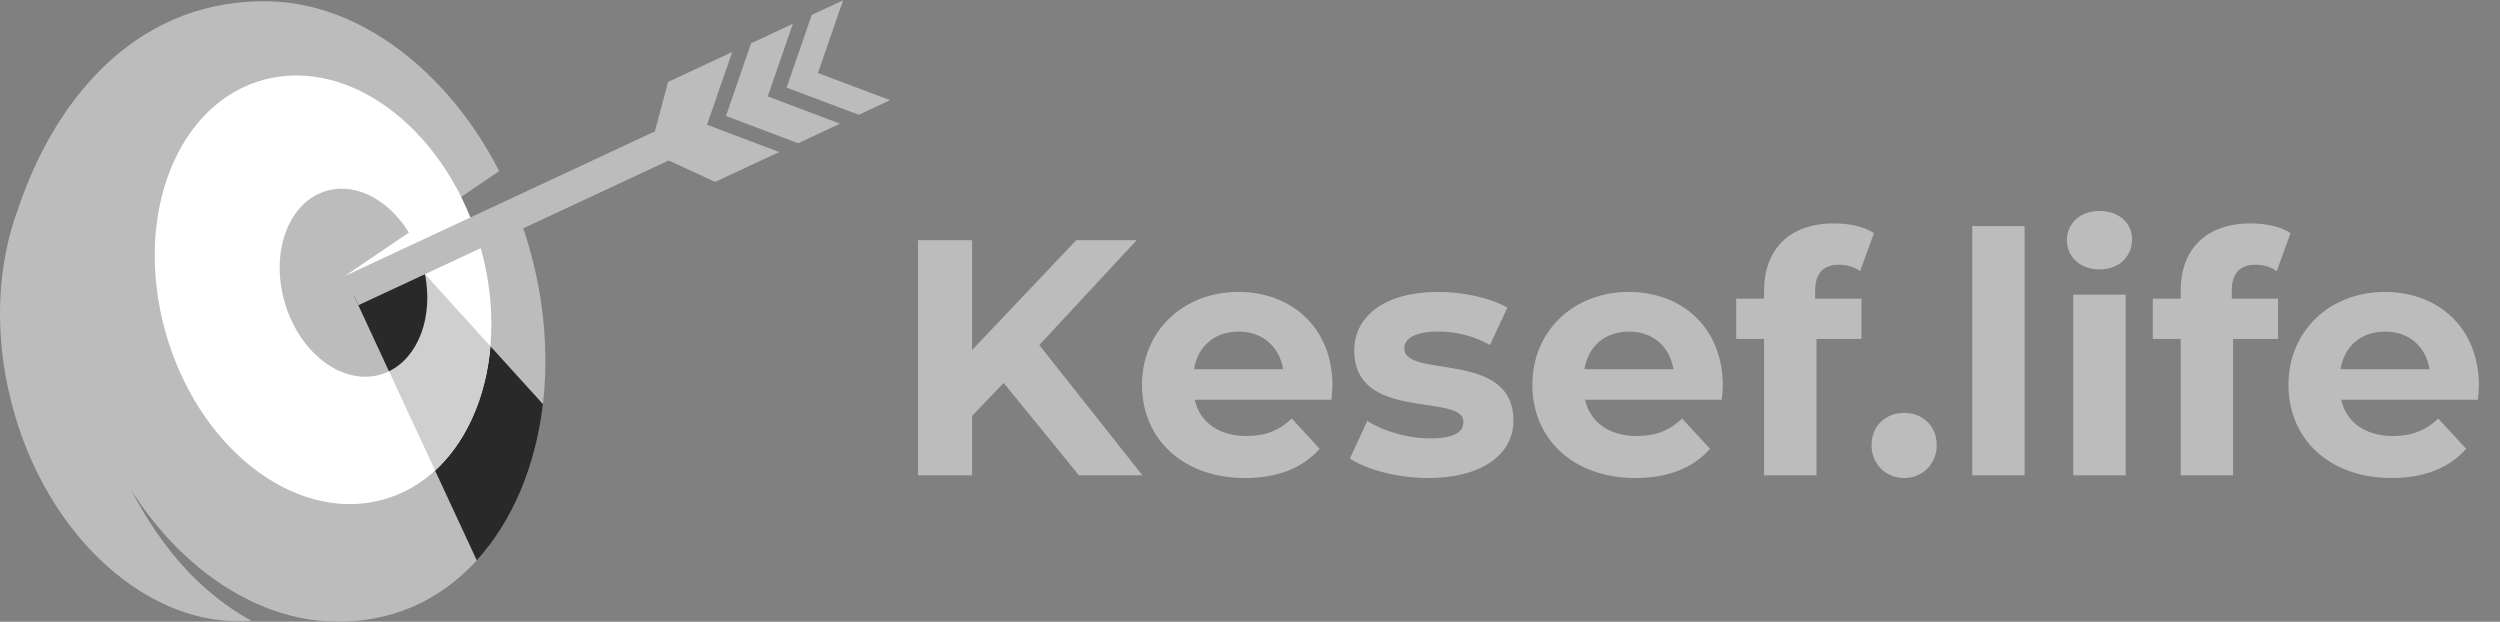
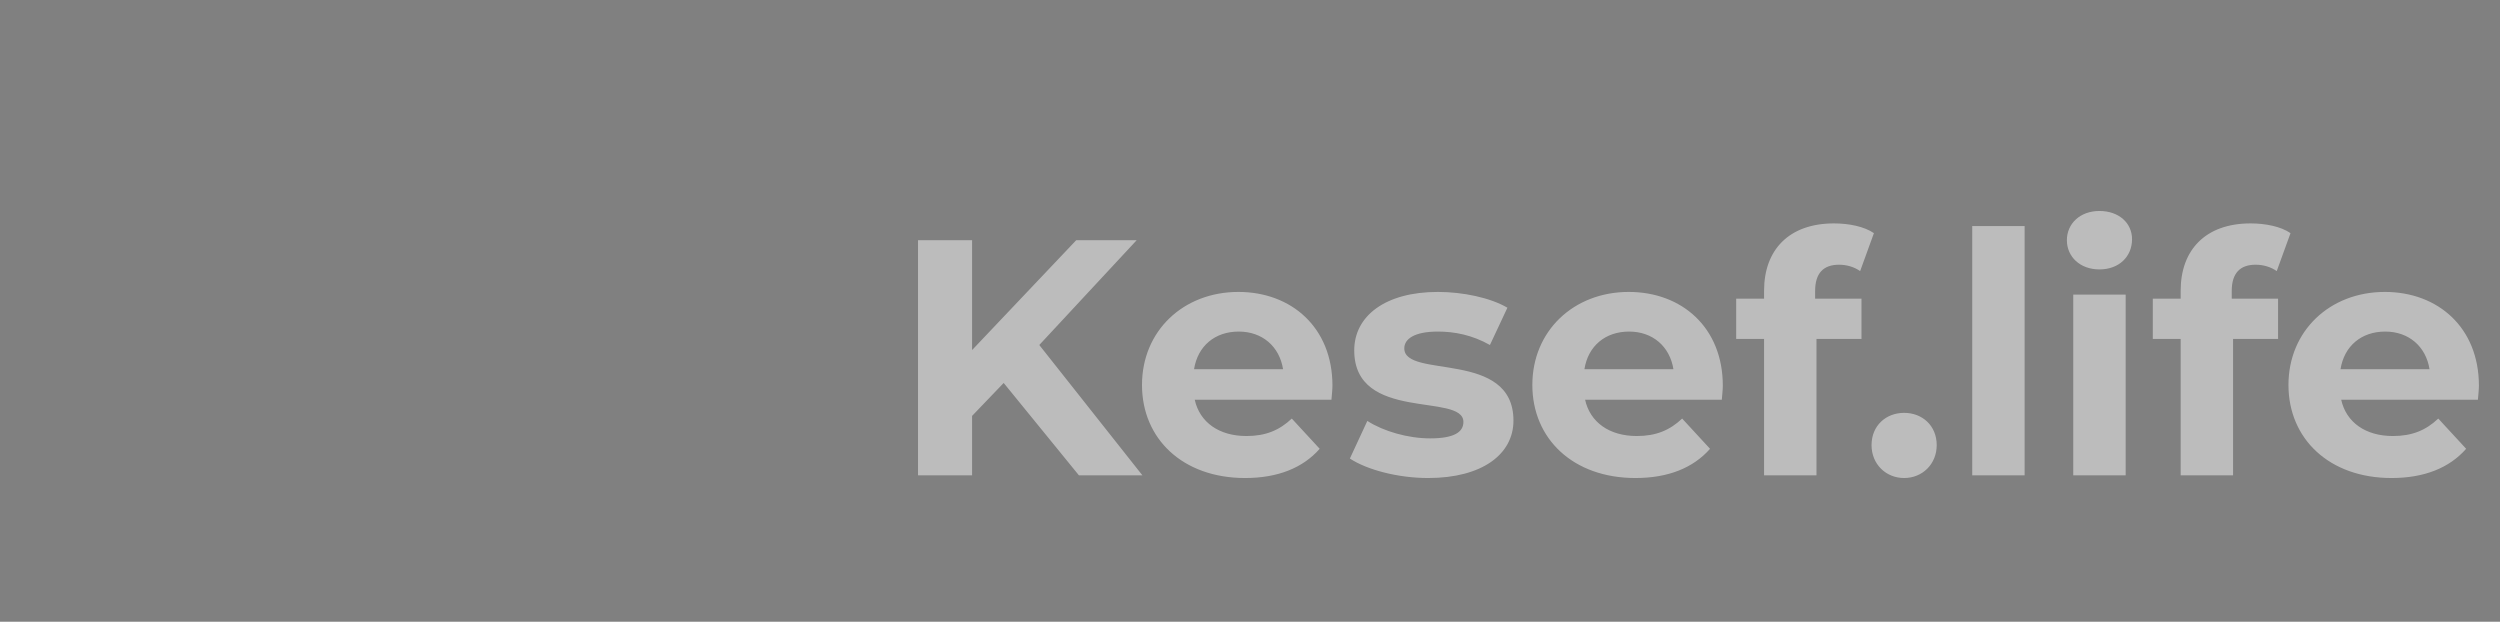
<svg xmlns="http://www.w3.org/2000/svg" width="193" height="48" viewBox="0 0 193 48" fill="none">
  <rect x="0" y="0" width="193" height="48" fill="#808080" stroke="none" />
  <path d="M83.293 36.696L77.484 29.564L75.046 32.106V36.696H70.871V18.543H75.046V27.023L83.085 18.543H87.753L80.233 26.634L88.194 36.696H83.293ZM102.865 29.772C102.865 30.083 102.813 30.524 102.787 30.861H92.233C92.622 32.598 94.1 33.661 96.227 33.661C97.705 33.661 98.768 33.221 99.727 32.313L101.88 34.647C100.583 36.125 98.638 36.903 96.123 36.903C91.3 36.903 88.162 33.869 88.162 29.72C88.162 25.545 91.352 22.537 95.604 22.537C99.701 22.537 102.865 25.286 102.865 29.772ZM95.63 25.597C93.789 25.597 92.466 26.712 92.181 28.501H99.053C98.768 26.738 97.445 25.597 95.63 25.597ZM110.252 36.903C107.892 36.903 105.507 36.255 104.21 35.399L105.558 32.495C106.803 33.298 108.696 33.843 110.408 33.843C112.275 33.843 112.975 33.35 112.975 32.572C112.975 30.29 104.547 32.624 104.547 27.049C104.547 24.404 106.933 22.537 111.004 22.537C112.923 22.537 115.049 22.978 116.372 23.756L115.023 26.634C113.649 25.856 112.275 25.597 111.004 25.597C109.189 25.597 108.411 26.167 108.411 26.893C108.411 29.279 116.839 26.971 116.839 32.469C116.839 35.062 114.427 36.903 110.252 36.903ZM133.001 29.772C133.001 30.083 132.949 30.524 132.923 30.861H122.369C122.758 32.598 124.236 33.661 126.362 33.661C127.84 33.661 128.903 33.221 129.863 32.313L132.015 34.647C130.719 36.125 128.774 36.903 126.258 36.903C121.435 36.903 118.297 33.869 118.297 29.72C118.297 25.545 121.487 22.537 125.74 22.537C129.837 22.537 133.001 25.286 133.001 29.772ZM125.766 25.597C123.925 25.597 122.602 26.712 122.317 28.501H129.189C128.903 26.738 127.581 25.597 125.766 25.597ZM140.128 22.459V23.055H143.707V26.167H140.232V36.696H136.187V26.167H134.034V23.055H136.187V22.433C136.187 19.295 138.106 17.247 141.58 17.247C142.721 17.247 143.914 17.48 144.666 17.999L143.603 20.929C143.162 20.618 142.592 20.436 141.969 20.436C140.776 20.436 140.128 21.085 140.128 22.459ZM146.999 36.903C145.599 36.903 144.483 35.84 144.483 34.362C144.483 32.858 145.599 31.872 146.999 31.872C148.399 31.872 149.514 32.858 149.514 34.362C149.514 35.84 148.399 36.903 146.999 36.903ZM152.256 36.696V17.454H156.301V36.696H152.256ZM162.078 20.799C160.574 20.799 159.563 19.814 159.563 18.543C159.563 17.273 160.574 16.287 162.078 16.287C163.582 16.287 164.594 17.221 164.594 18.466C164.594 19.814 163.582 20.799 162.078 20.799ZM160.055 36.696V22.744H164.101V36.696H160.055ZM172.29 22.459V23.055H175.868V26.167H172.393V36.696H168.348V26.167H166.196V23.055H168.348V22.433C168.348 19.295 170.267 17.247 173.742 17.247C174.883 17.247 176.076 17.48 176.828 17.999L175.764 20.929C175.324 20.618 174.753 20.436 174.131 20.436C172.938 20.436 172.29 21.085 172.29 22.459ZM191.372 29.772C191.372 30.083 191.32 30.524 191.294 30.861H180.74C181.129 32.598 182.607 33.661 184.734 33.661C186.212 33.661 187.275 33.221 188.235 32.313L190.387 34.647C189.09 36.125 187.145 36.903 184.63 36.903C179.807 36.903 176.669 33.869 176.669 29.72C176.669 25.545 179.859 22.537 184.111 22.537C188.209 22.537 191.372 25.286 191.372 29.772ZM184.137 25.597C182.296 25.597 180.974 26.712 180.688 28.501H187.56C187.275 26.738 185.953 25.597 184.137 25.597Z" fill="#BCBCBC" />
  <g clip-path="url(#clip0_2135_23)">
    <path fill-rule="evenodd" clip-rule="evenodd" d="M10.116 37.799C12.534 42.473 15.634 45.849 19.415 47.925C11.543 48.569 3.519 41.456 0.869 31.028C-0.508 25.638 -0.194 20.338 1.425 16.036C4.454 7.09 11.007 -0.185 20.912 0.107C27.731 0.299 34.532 5.407 38.537 13.205L26.609 21.316L39.972 16.429C40.357 17.437 40.691 18.484 40.984 19.563C44.496 32.54 39.497 45.063 29.825 47.532C21.679 49.617 14.263 44.439 10.114 37.799H10.116Z" fill="#BCBCBC" />
    <path fill-rule="evenodd" clip-rule="evenodd" d="M41.917 31.2C41.351 36.006 39.559 40.247 36.807 43.26L27.327 22.837L32.809 21.165L41.917 31.2Z" fill="#2A2929" />
    <path fill-rule="evenodd" clip-rule="evenodd" d="M20.507 6.122C27.256 4.409 34.703 10.302 37.151 19.28C39.6 28.258 36.119 36.922 29.371 38.625C22.622 40.328 15.175 34.445 12.727 25.466C10.279 16.487 13.755 7.825 20.507 6.122Z" fill="white" />
    <path fill-rule="evenodd" clip-rule="evenodd" d="M37.863 26.737C37.521 30.676 36.001 34.111 33.593 36.328L27.327 22.837L32.809 21.165L37.863 26.737Z" fill="#CFCFCF" />
-     <path fill-rule="evenodd" clip-rule="evenodd" d="M25.343 14.698C27.61 14.124 30.055 15.505 31.566 17.953L26.609 21.318L32.233 19.263C32.396 19.657 32.535 20.061 32.649 20.472C33.721 24.411 32.193 28.21 29.229 28.955C26.265 29.701 23.007 27.121 21.934 23.182C20.862 19.243 22.389 15.444 25.343 14.698Z" fill="#BCBCBC" />
    <path fill-rule="evenodd" clip-rule="evenodd" d="M32.809 21.165C33.457 24.479 32.295 27.562 30.027 28.661L27.327 22.837L32.809 21.165Z" fill="#2A2929" />
    <path fill-rule="evenodd" clip-rule="evenodd" d="M27.669 23.562L26.607 21.316L50.556 10.141L51.578 6.323L56.525 4.019L54.582 9.632L56.21 10.246L60.156 11.738L55.208 14.041L51.616 12.389L27.669 23.562ZM57.982 3.346L61.21 1.834L59.269 7.442L64.847 9.548L61.62 11.059L57.674 9.568L56.046 8.953L57.982 3.346ZM62.667 1.149L65.087 0.026L63.144 5.638L68.719 7.734L66.303 8.863L60.726 6.765L62.667 1.149Z" fill="#BCBCBC" />
  </g>
  <defs>
    <clipPath id="clip0_2135_23">
-       <rect width="68.719" height="47.974" fill="white" transform="translate(0 0.026)" />
-     </clipPath>
+       </clipPath>
  </defs>
</svg>